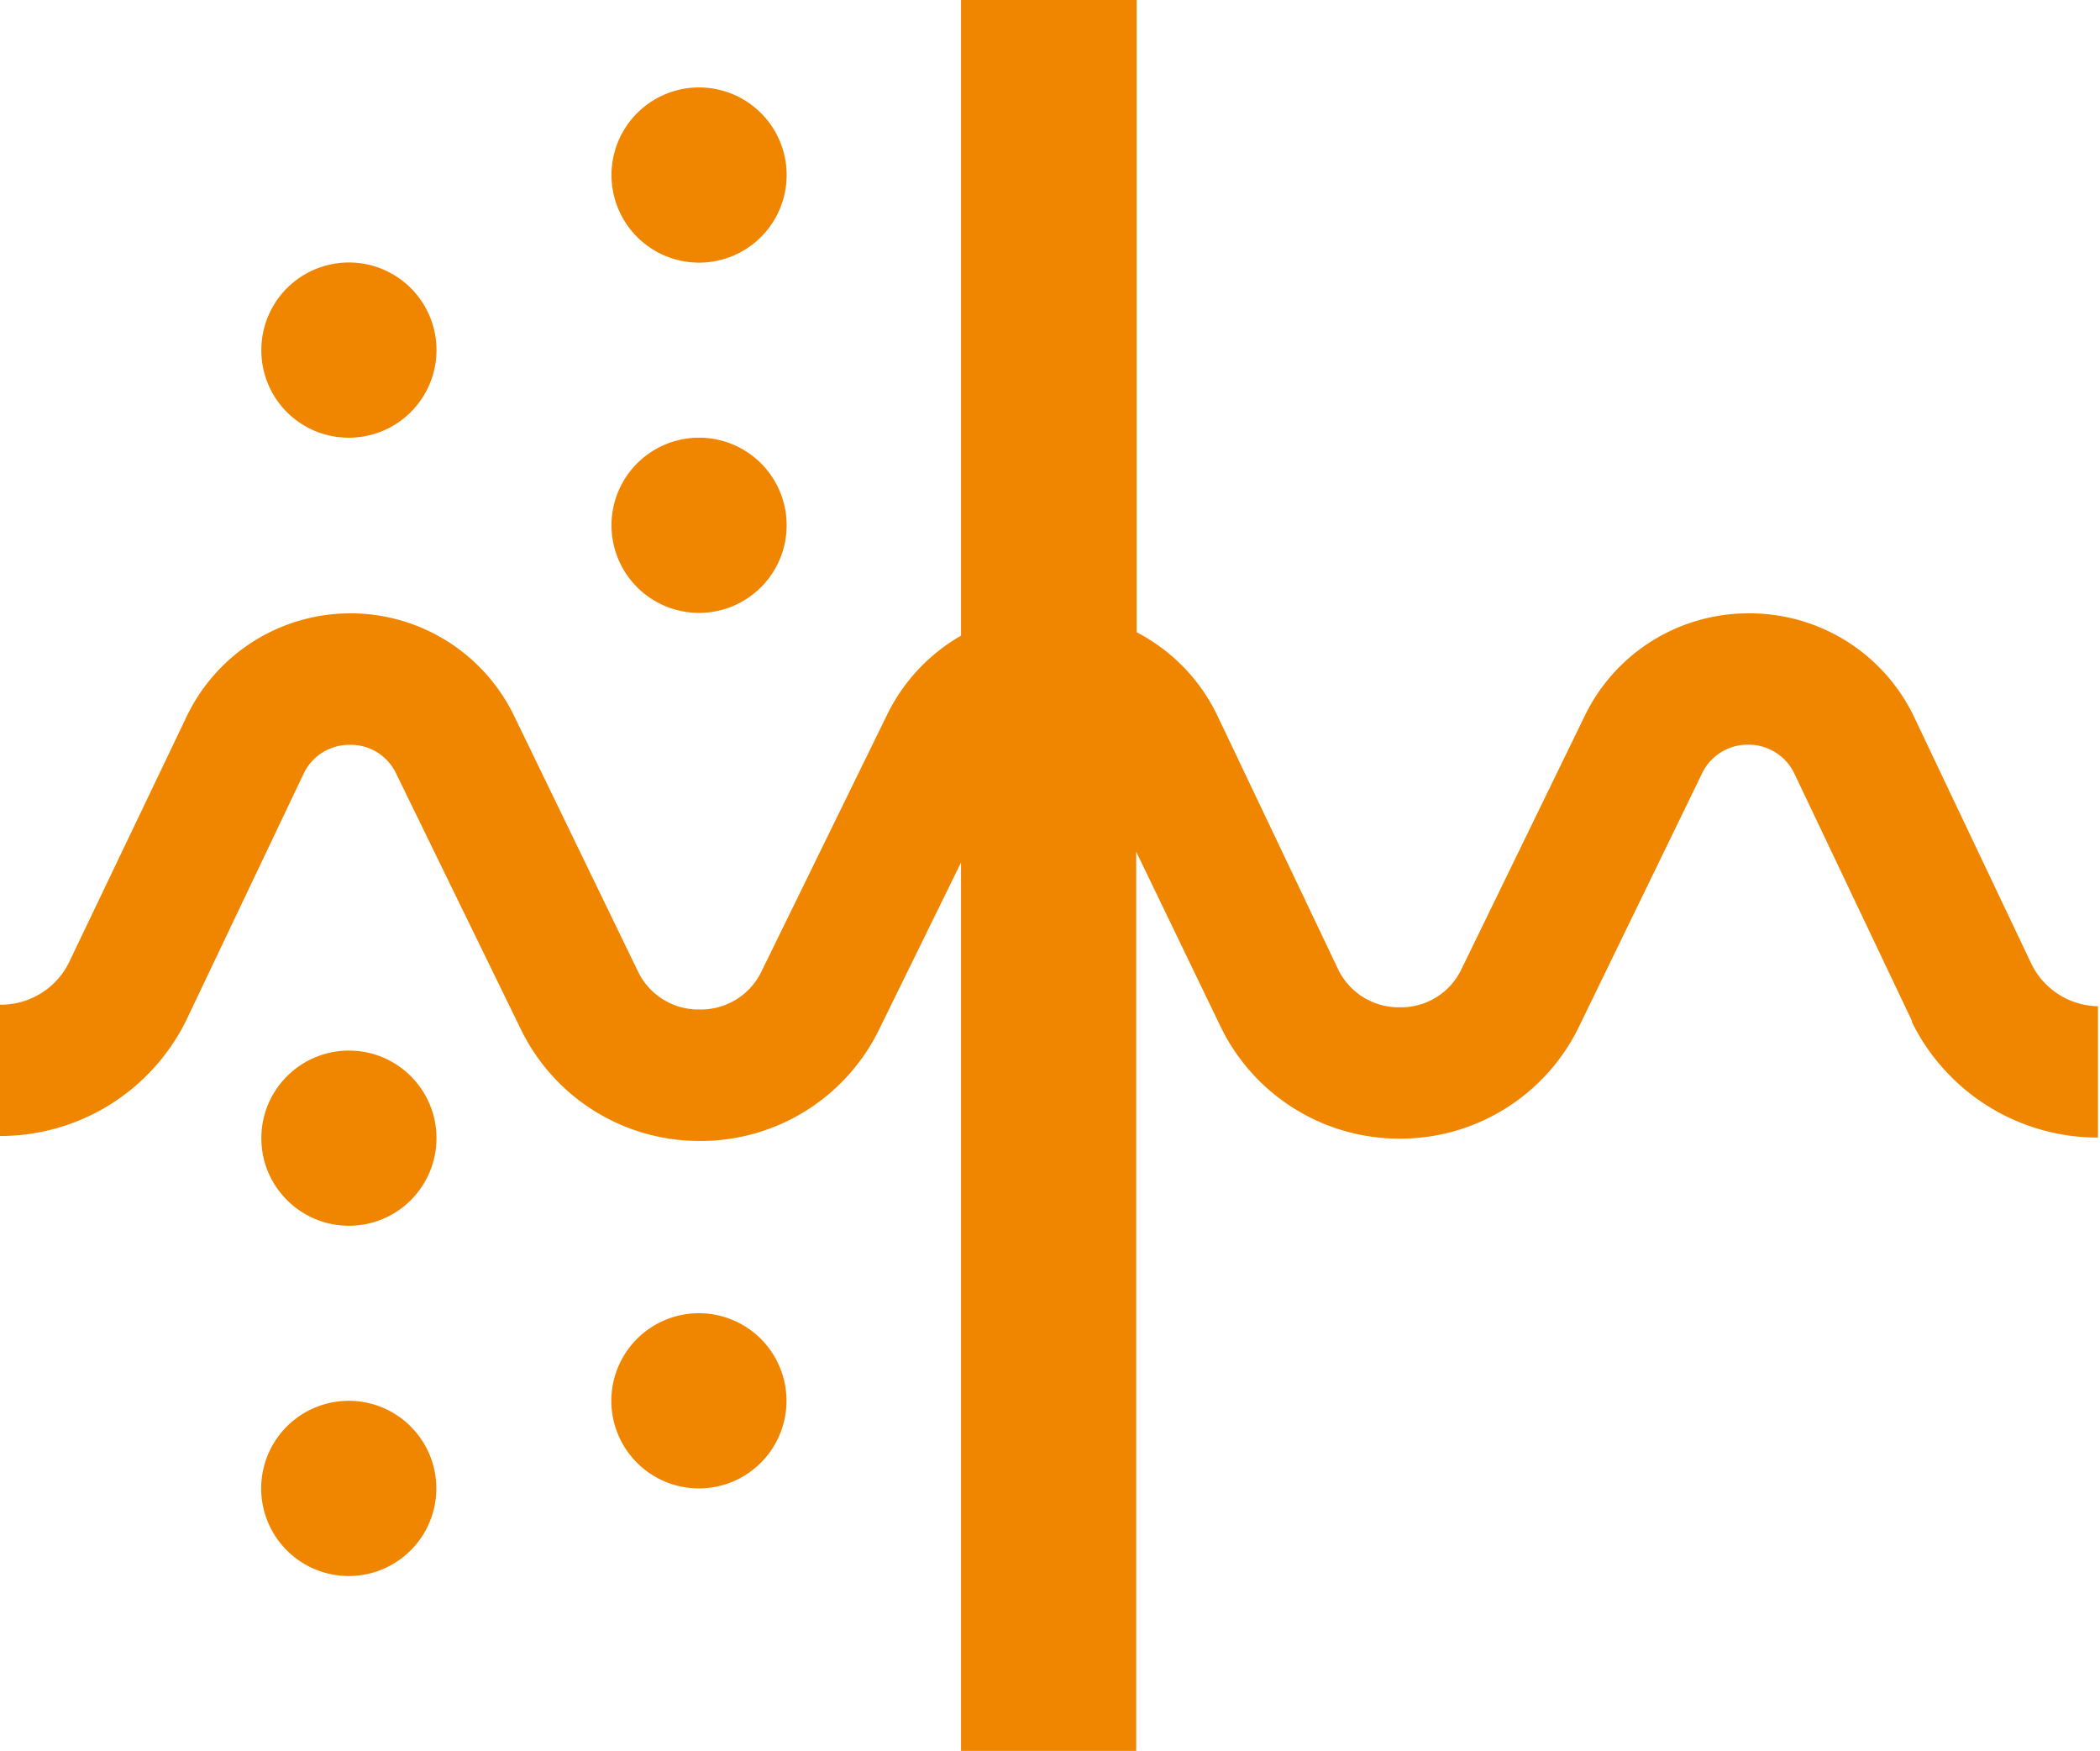
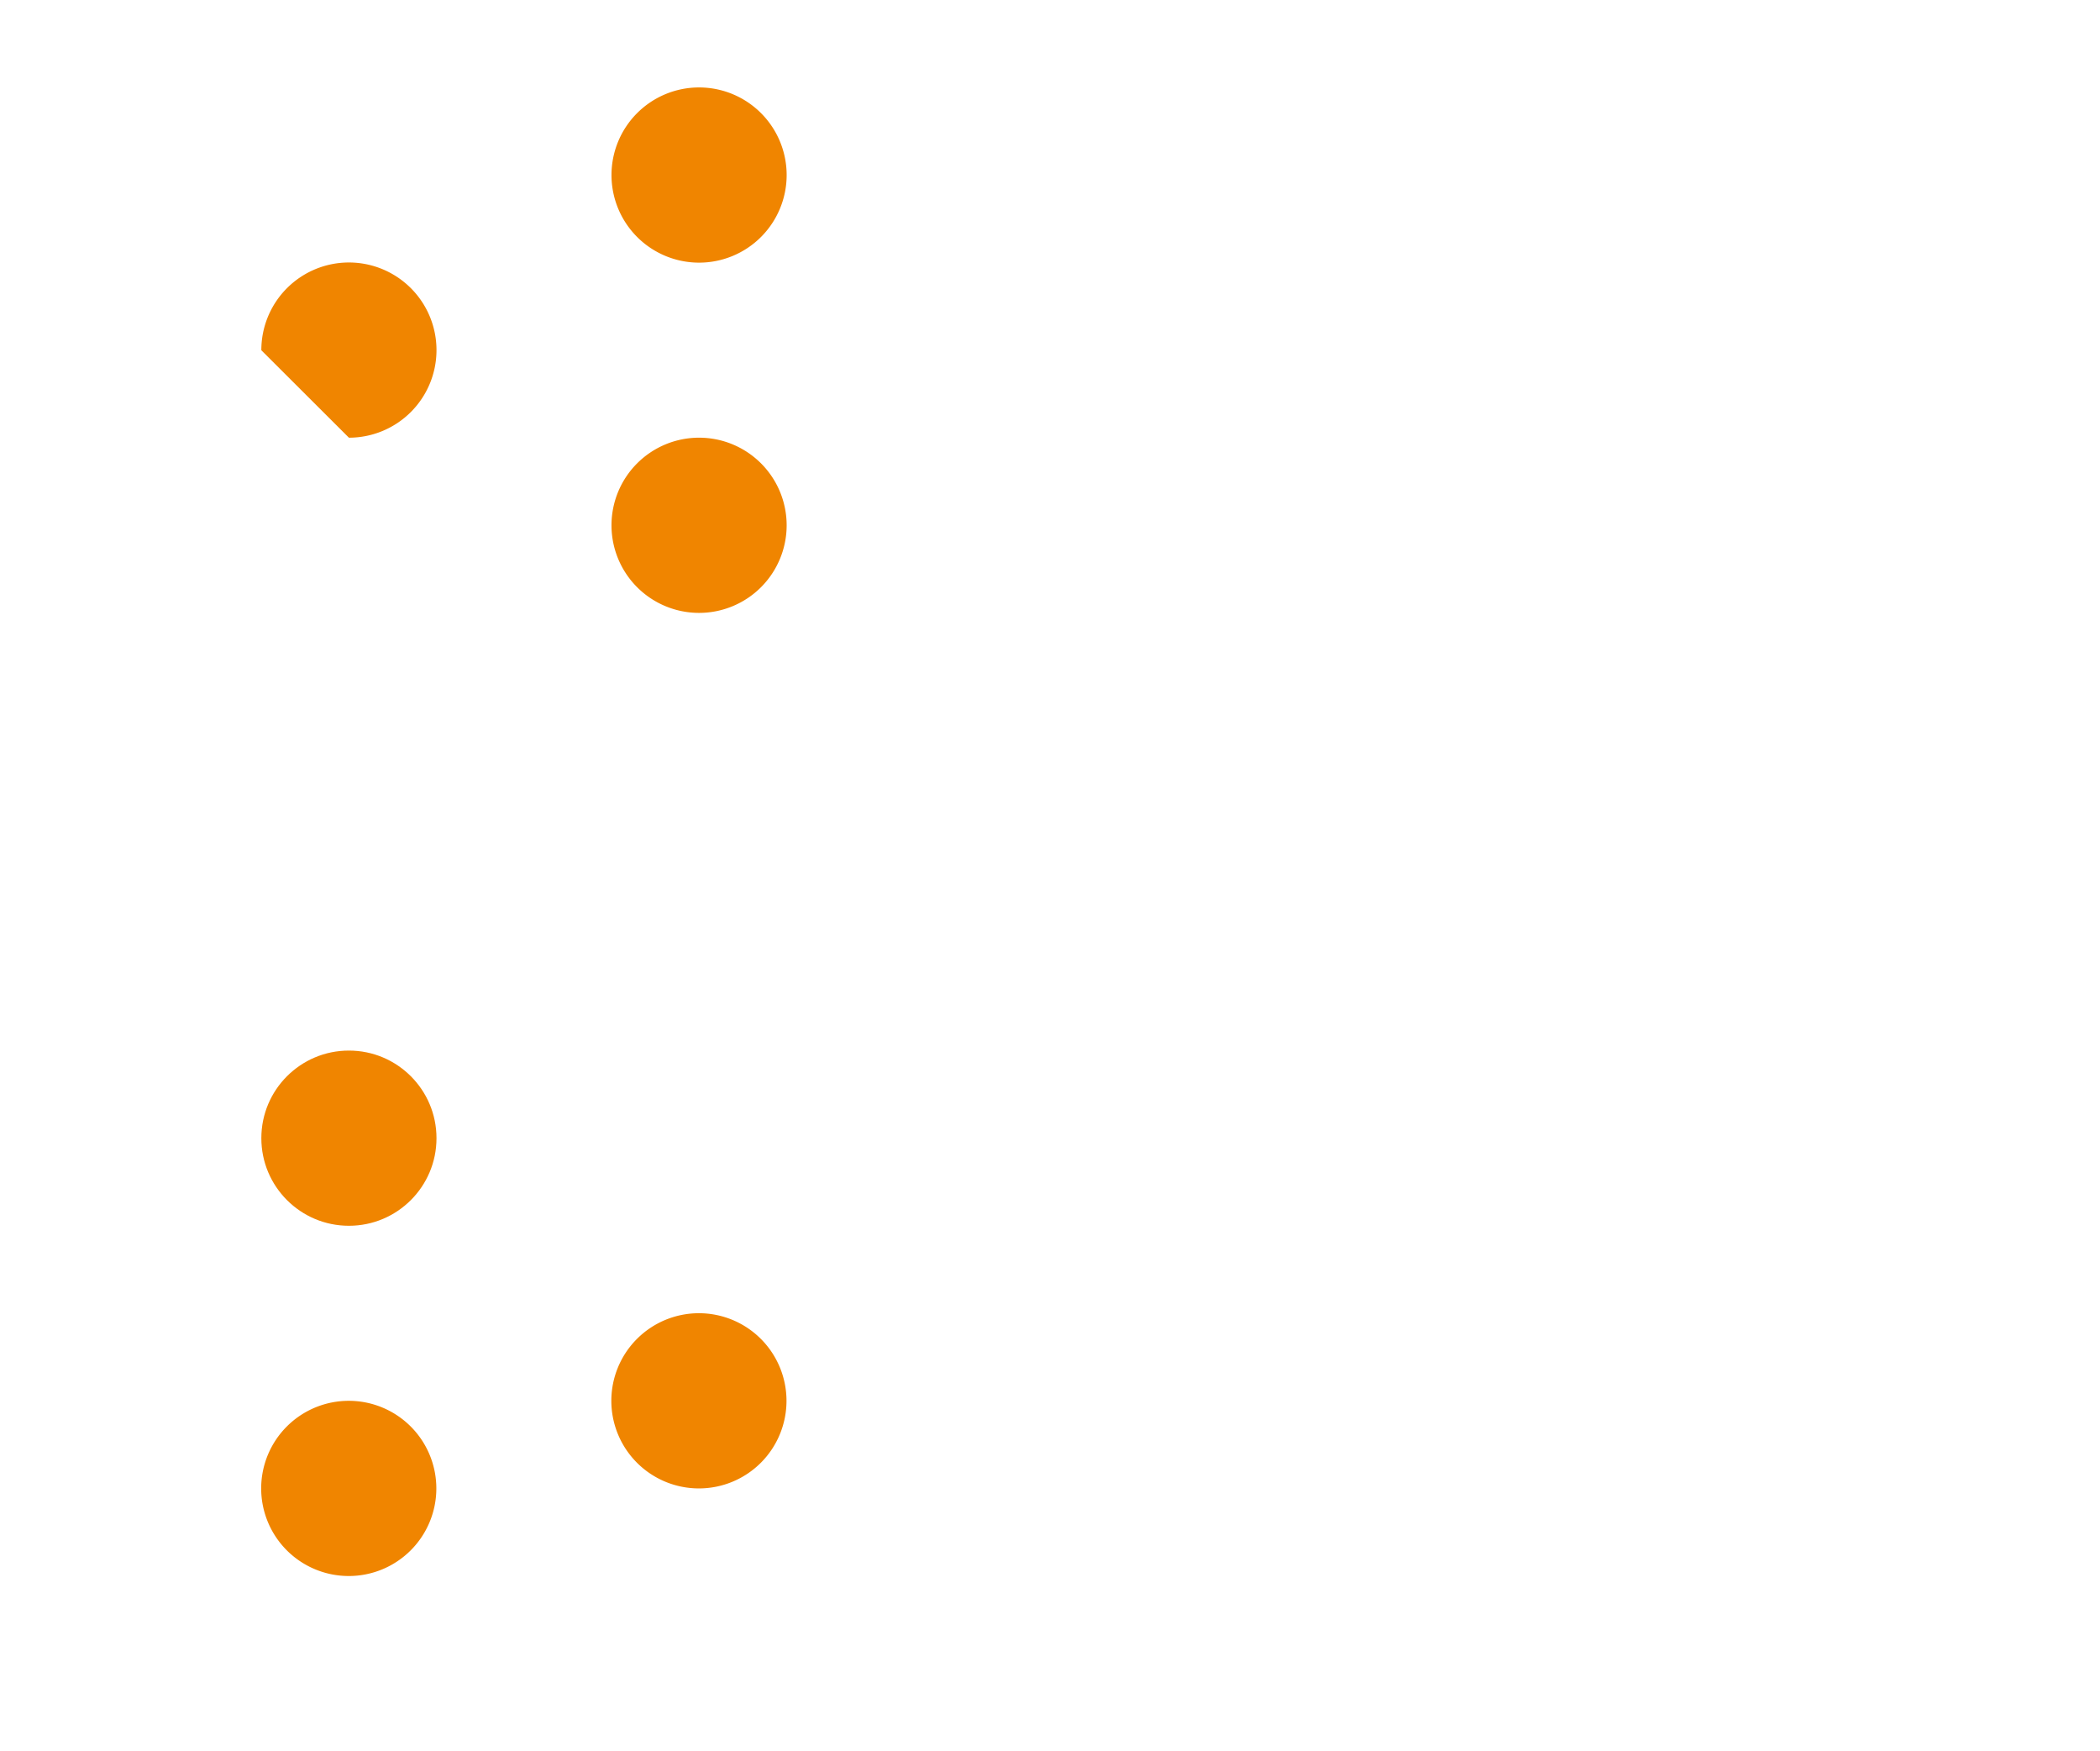
<svg xmlns="http://www.w3.org/2000/svg" viewBox="0 0 135.48 112.93">
  <defs>
    <style>.cls-1{fill:#f08500;}</style>
  </defs>
  <g id="圖層_2" data-name="圖層 2">
    <g id="圖層_1-2" data-name="圖層 1">
-       <path class="cls-1" d="M131.06,62.18l-7.54-15.87a11.75,11.75,0,0,0-10.62-6.75h-.06a11.72,11.72,0,0,0-10.62,6.65L94.3,62.48a4.32,4.32,0,0,1-4,2.49h0a4.34,4.34,0,0,1-4-2.51L78.55,46.18a11.78,11.78,0,0,0-5.22-5.4V0H62V41a11.88,11.88,0,0,0-4.76,5.08l-8.1,16.55a4.34,4.34,0,0,1-4,2.48h0a4.33,4.33,0,0,1-4-2.49l-7.95-16.4a11.72,11.72,0,0,0-10.63-6.66h0A11.71,11.71,0,0,0,12,46.3L4.45,62.08A4.89,4.89,0,0,1,0,64.8H0v8.47H0a13.37,13.37,0,0,0,12-7.43l7.57-15.9a3.26,3.26,0,0,1,3-1.9h0a3.24,3.24,0,0,1,3,1.88l8,16.4a12.8,12.8,0,0,0,11.58,7.27h0a12.81,12.81,0,0,0,11.58-7.22L62,55.63v57.3h11.3v-58L78.7,66.12a12.81,12.81,0,0,0,11.59,7.32h0a12.81,12.81,0,0,0,11.59-7.25l7.91-16.27a3.26,3.26,0,0,1,3-1.89h0a3.28,3.28,0,0,1,3,1.92l7.56,15.9,0,.08a13.36,13.36,0,0,0,12,7.44l0-8.47A4.87,4.87,0,0,1,131.06,62.18Z" />
-       <path class="cls-1" d="M22.51,28.23a5.65,5.65,0,1,0-5.65-5.64A5.63,5.63,0,0,0,22.51,28.23Z" />
+       <path class="cls-1" d="M22.51,28.23a5.65,5.65,0,1,0-5.65-5.64Z" />
      <path class="cls-1" d="M45.09,39.53a5.65,5.65,0,1,0-5.64-5.65A5.65,5.65,0,0,0,45.09,39.53Z" />
      <path class="cls-1" d="M45.09,16.94a5.65,5.65,0,1,0-5.64-5.65A5.65,5.65,0,0,0,45.09,16.94Z" />
      <path class="cls-1" d="M45.09,84.7a5.65,5.65,0,1,0,5.65,5.65A5.65,5.65,0,0,0,45.09,84.7Z" />
      <path class="cls-1" d="M22.51,90.35A5.65,5.65,0,1,0,28.15,96,5.65,5.65,0,0,0,22.51,90.35Z" />
      <circle class="cls-1" cx="22.51" cy="73.41" r="5.65" />
    </g>
  </g>
</svg>